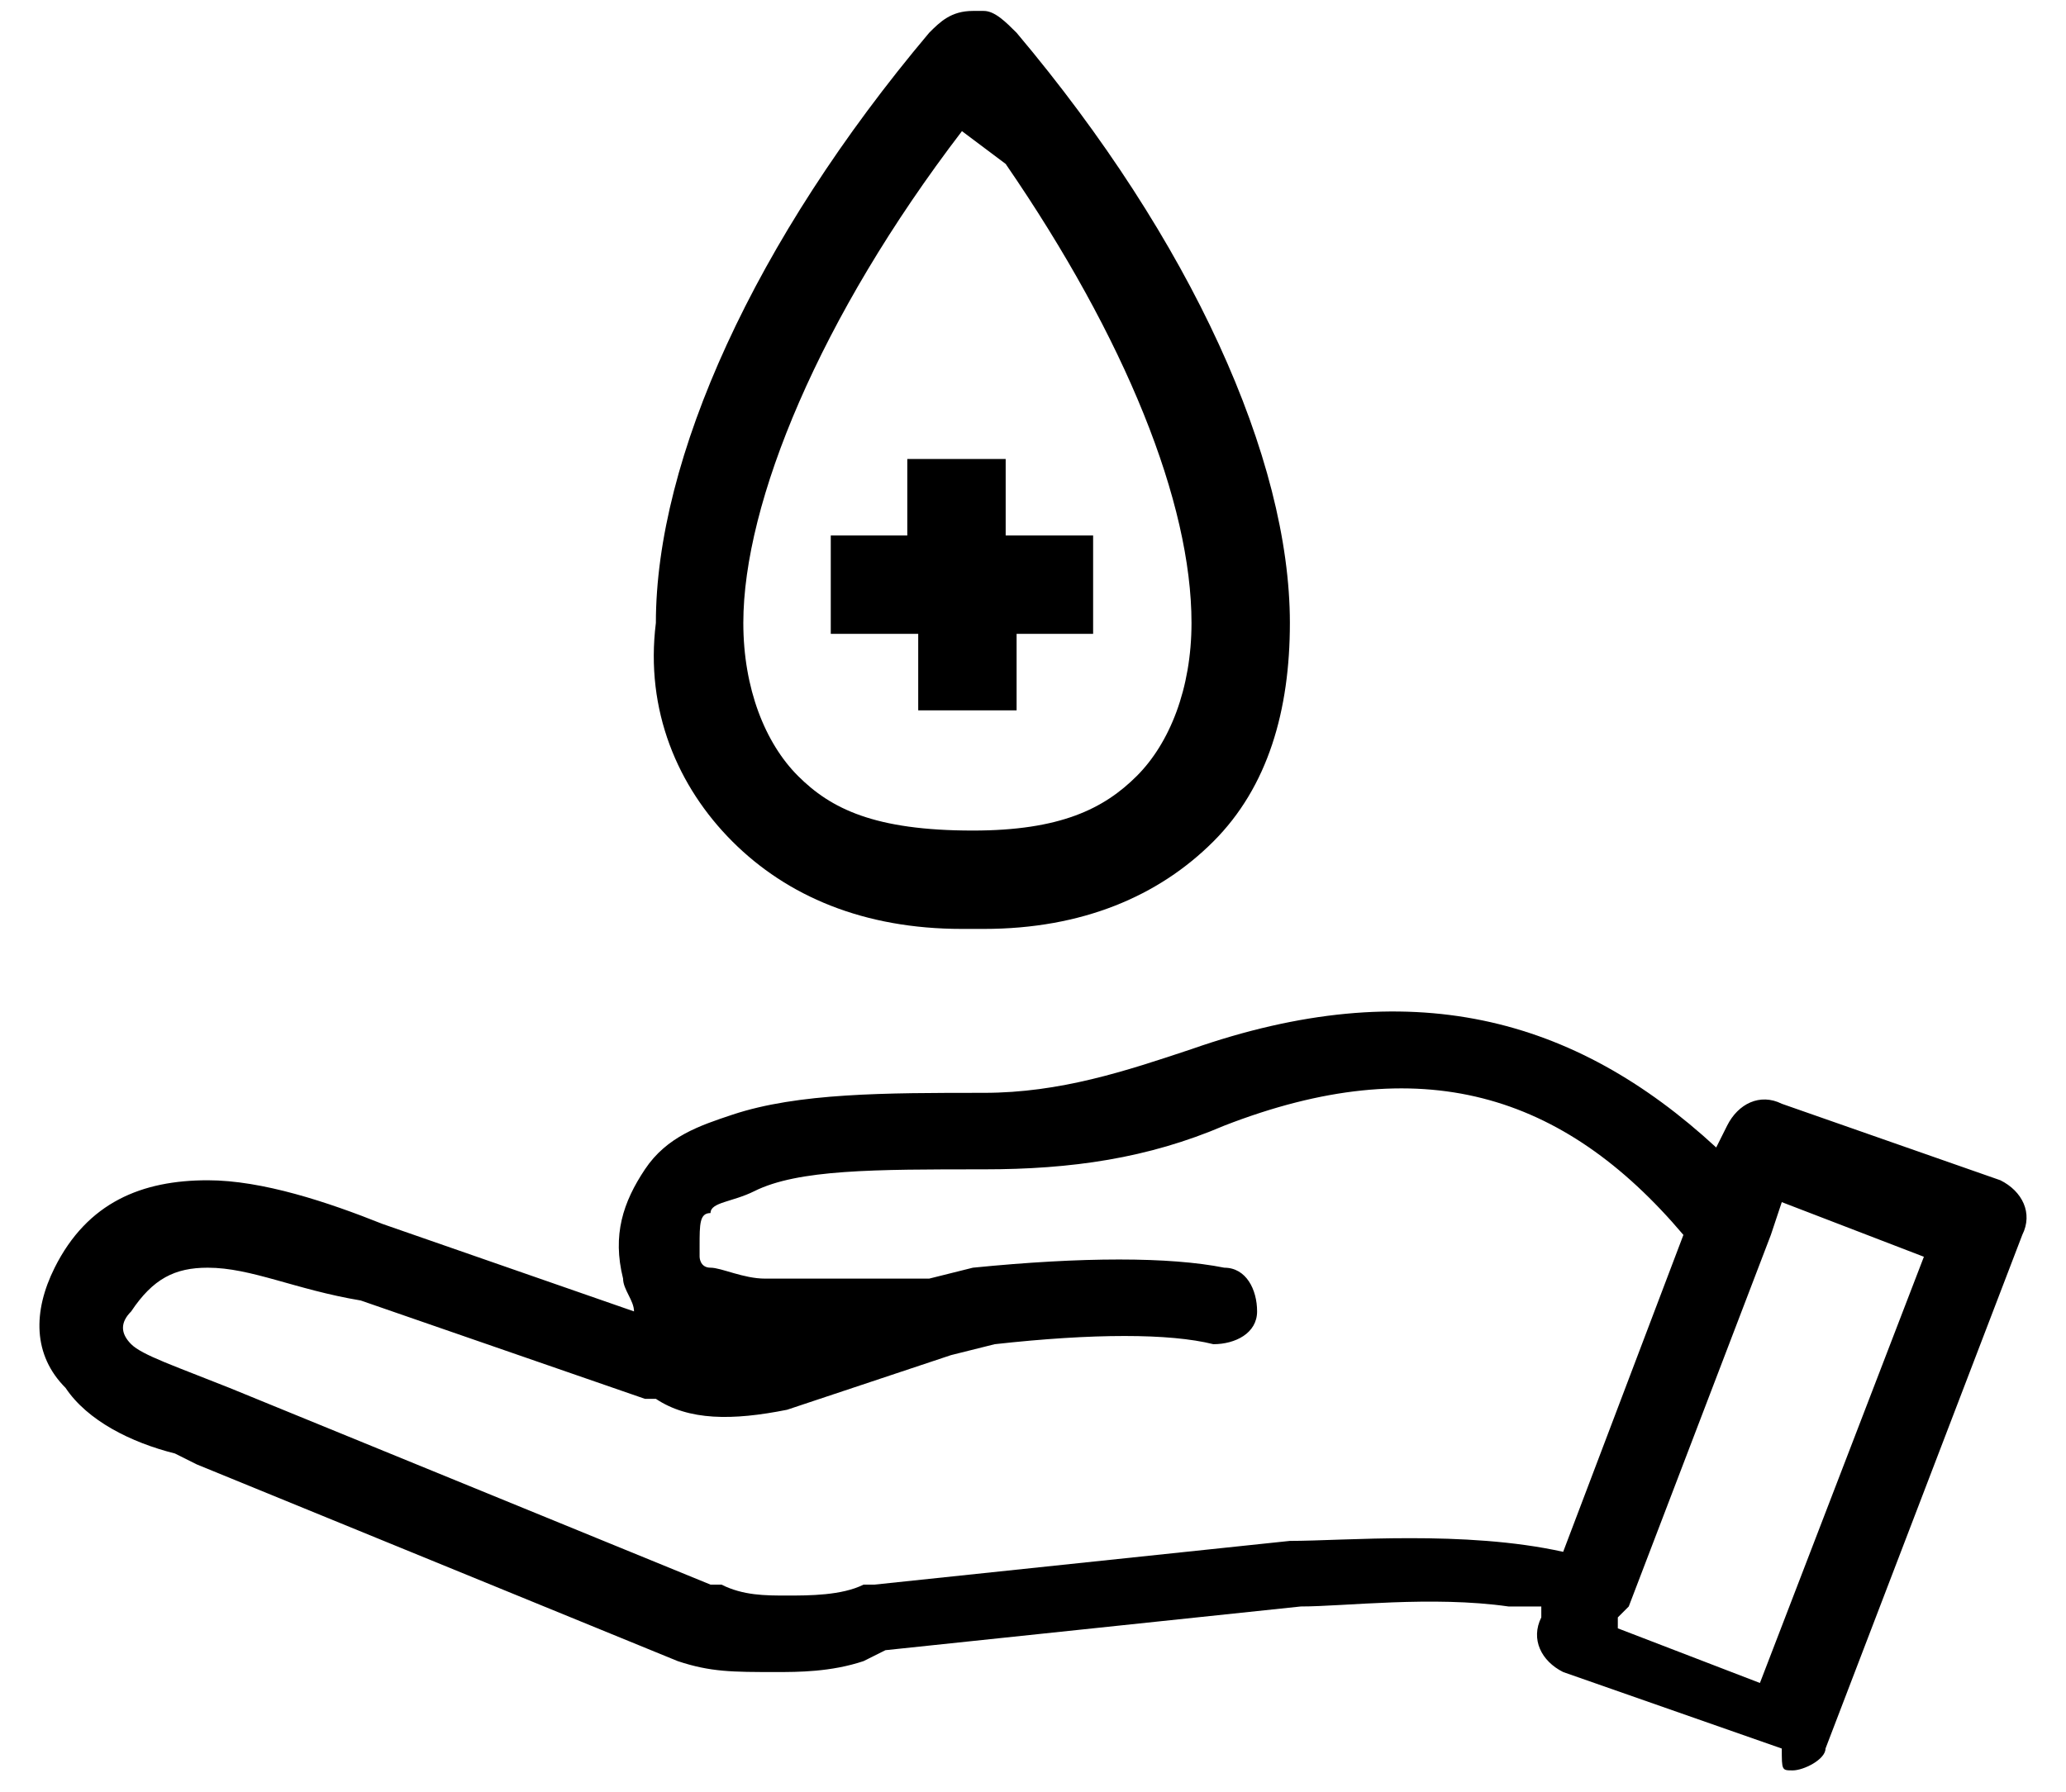
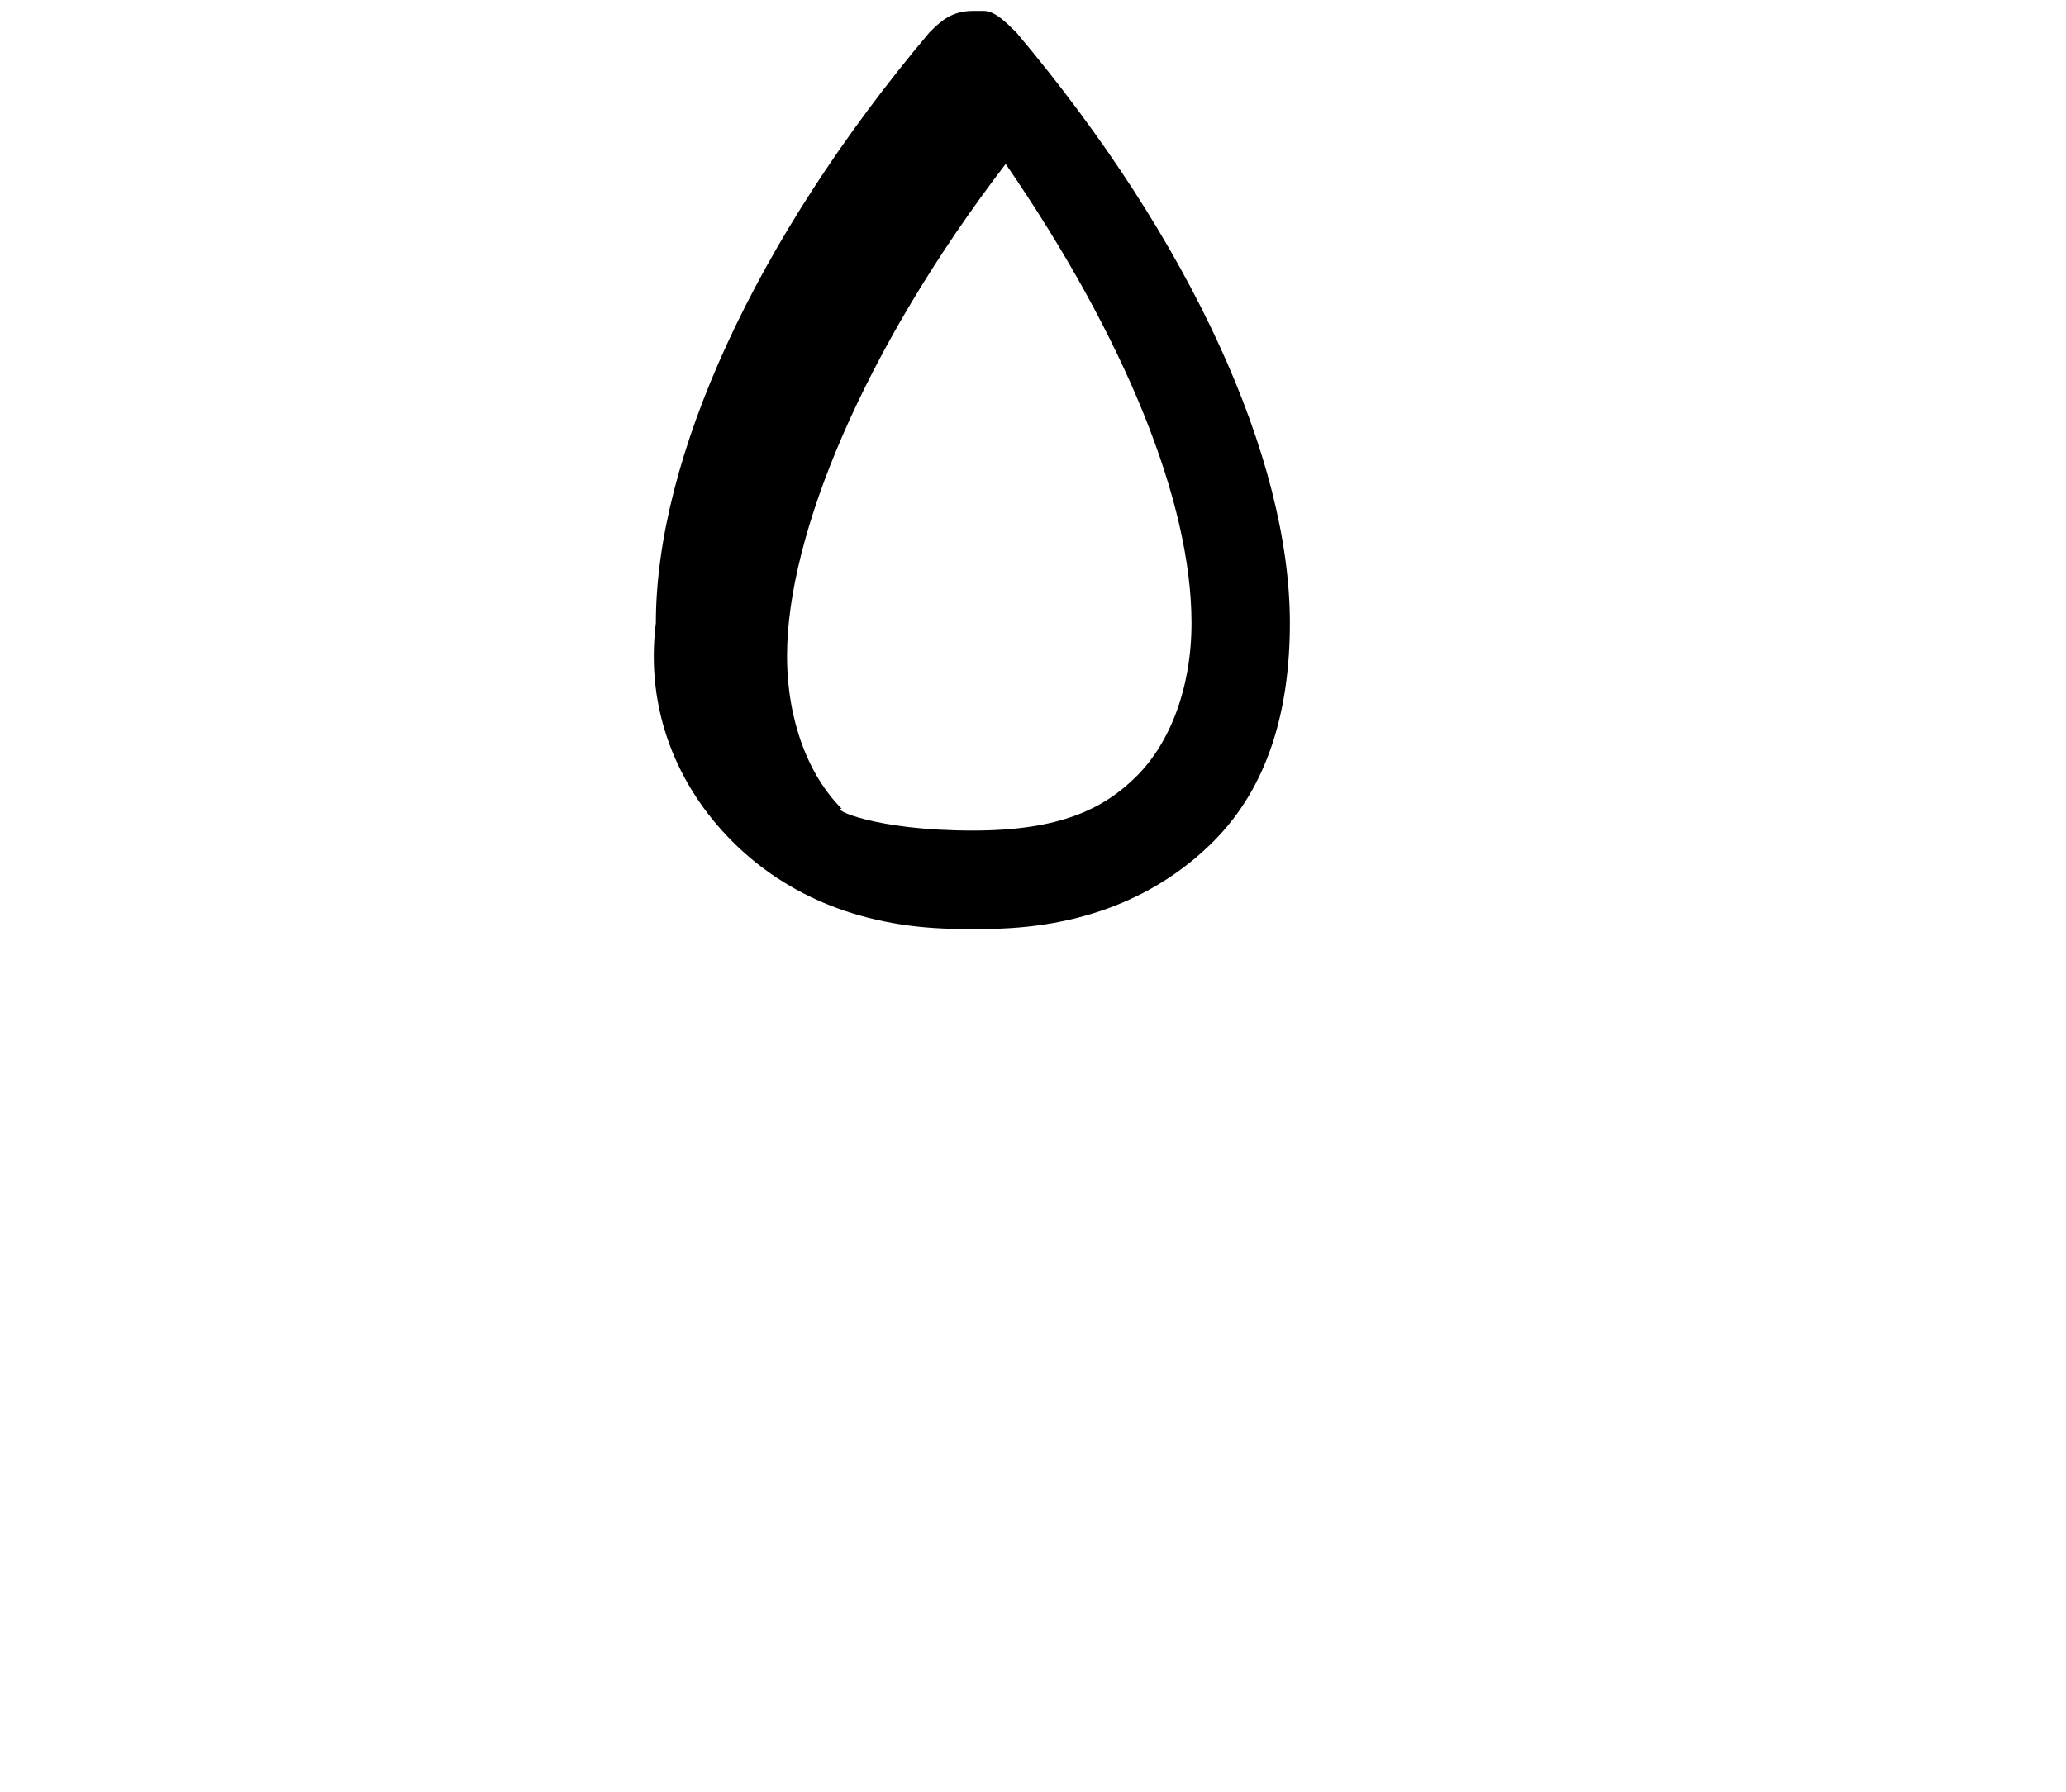
<svg xmlns="http://www.w3.org/2000/svg" version="1.1" id="Layer_1" x="0px" y="0px" viewBox="0 0 18.9 16.4" style="enable-background:new 0 0 18.9 16.4;" xml:space="preserve">
  <g>
-     <path marker-start="none" marker-end="none" d="M16.4,16.2c0.1,0,0.3-0.1,0.3-0.2l1.8-4.7c0.1-0.2,0-0.4-0.2-0.5l-2-0.7   c-0.2-0.1-0.4,0-0.5,0.2l-0.1,0.2l0,0c-1.3-1.2-2.8-1.6-4.8-0.9C10.3,9.8,9.7,10,9,10c-0.9,0-1.7,0-2.3,0.2   c-0.3,0.1-0.6,0.2-0.8,0.5c-0.2,0.3-0.3,0.6-0.2,1c0,0.1,0.1,0.2,0.1,0.3l0,0l-2.3-0.8C3,11,2.4,10.8,1.9,10.8   c-0.6,0-1.1,0.2-1.4,0.8c-0.2,0.4-0.2,0.8,0.1,1.1c0.2,0.3,0.6,0.5,1,0.6l0.2,0.1l4.4,1.8c0,0,0,0,0,0c0.3,0.1,0.5,0.1,0.9,0.1   c0.2,0,0.5,0,0.8-0.1l0.2-0.1l3.8-0.4c0.4,0,1.2-0.1,1.9,0l0.3,0l0,0.1c-0.1,0.2,0,0.4,0.2,0.5l2,0.7   C16.3,16.2,16.3,16.2,16.4,16.2z M16.1,15.4l-1.3-0.5l0-0.1l0.1-0.1l0,0l1.3-3.4l0,0l0,0l0.1-0.3l1.3,0.5L16.1,15.4z M7.2,14.6   c-0.2,0-0.4,0-0.6-0.1l-0.1,0l-4.4-1.8c0,0,0,0,0,0c-0.5-0.2-0.8-0.3-0.9-0.4c-0.1-0.1-0.1-0.2,0-0.3c0.2-0.3,0.4-0.4,0.7-0.4   c0.4,0,0.8,0.2,1.4,0.3l2.6,0.9L6,12.8c0.3,0.2,0.7,0.2,1.2,0.1l1.5-0.5l0.4-0.1c0.9-0.1,1.6-0.1,2,0c0.2,0,0.4-0.1,0.4-0.3   c0-0.2-0.1-0.4-0.3-0.4c-0.5-0.1-1.3-0.1-2.3,0l-0.4,0.1l-0.4,0c-0.4,0-0.8,0-1.1,0c-0.2,0-0.4-0.1-0.5-0.1c-0.1,0-0.1-0.1-0.1-0.1   l0-0.1c0-0.2,0-0.3,0.1-0.3C6.5,11,6.7,11,6.9,10.9C7.3,10.7,8,10.7,9,10.7c0.8,0,1.5-0.1,2.2-0.4c1.8-0.7,3.1-0.3,4.2,1l0,0   l-1.1,2.9l0,0c-0.9-0.2-2-0.1-2.5-0.1L8,14.5c0,0,0,0-0.1,0C7.7,14.6,7.4,14.6,7.2,14.6z" />
-     <path marker-start="none" marker-end="none" d="M8.8,8.5c-0.9,0-1.6-0.3-2.1-0.8C6.2,7.2,5.9,6.5,6,5.7c0-1.5,0.9-3.5,2.5-5.4   c0.1-0.1,0.2-0.2,0.4-0.2l0,0l0.1,0c0.1,0,0.2,0.1,0.3,0.2c1.6,1.9,2.5,3.9,2.5,5.4c0,0.8-0.2,1.5-0.7,2c-0.5,0.5-1.2,0.8-2.1,0.8   H8.8L8.8,8.5C8.8,8.5,8.8,8.5,8.8,8.5z M8.9,7.6L8.9,7.6c0.8,0,1.2-0.2,1.5-0.5c0.3-0.3,0.5-0.8,0.5-1.4c0-1.1-0.6-2.6-1.7-4.2   L8.8,1.2l0,0c-1.3,1.7-2,3.4-2,4.5c0,0.6,0.2,1.1,0.5,1.4C7.6,7.4,8,7.6,8.9,7.6C8.8,7.6,8.8,7.6,8.9,7.6L8.9,7.6z" />
-     <path d="M8.4,6.6C8.4,6.6,8.4,6.6,8.4,6.6l0-0.8H7.6c0,0,0,0,0,0V4.9c0,0,0,0,0,0h0.7V4.2c0,0,0,0,0,0h0.9c0,0,0,0,0,0v0.7H10   c0,0,0,0,0,0v0.9c0,0,0,0,0,0H9.3v0.7c0,0,0,0,0,0H8.4z" />
+     <path marker-start="none" marker-end="none" d="M8.8,8.5c-0.9,0-1.6-0.3-2.1-0.8C6.2,7.2,5.9,6.5,6,5.7c0-1.5,0.9-3.5,2.5-5.4   c0.1-0.1,0.2-0.2,0.4-0.2l0,0l0.1,0c0.1,0,0.2,0.1,0.3,0.2c1.6,1.9,2.5,3.9,2.5,5.4c0,0.8-0.2,1.5-0.7,2c-0.5,0.5-1.2,0.8-2.1,0.8   H8.8L8.8,8.5C8.8,8.5,8.8,8.5,8.8,8.5z M8.9,7.6L8.9,7.6c0.8,0,1.2-0.2,1.5-0.5c0.3-0.3,0.5-0.8,0.5-1.4c0-1.1-0.6-2.6-1.7-4.2   l0,0c-1.3,1.7-2,3.4-2,4.5c0,0.6,0.2,1.1,0.5,1.4C7.6,7.4,8,7.6,8.9,7.6C8.8,7.6,8.8,7.6,8.9,7.6L8.9,7.6z" />
  </g>
</svg>